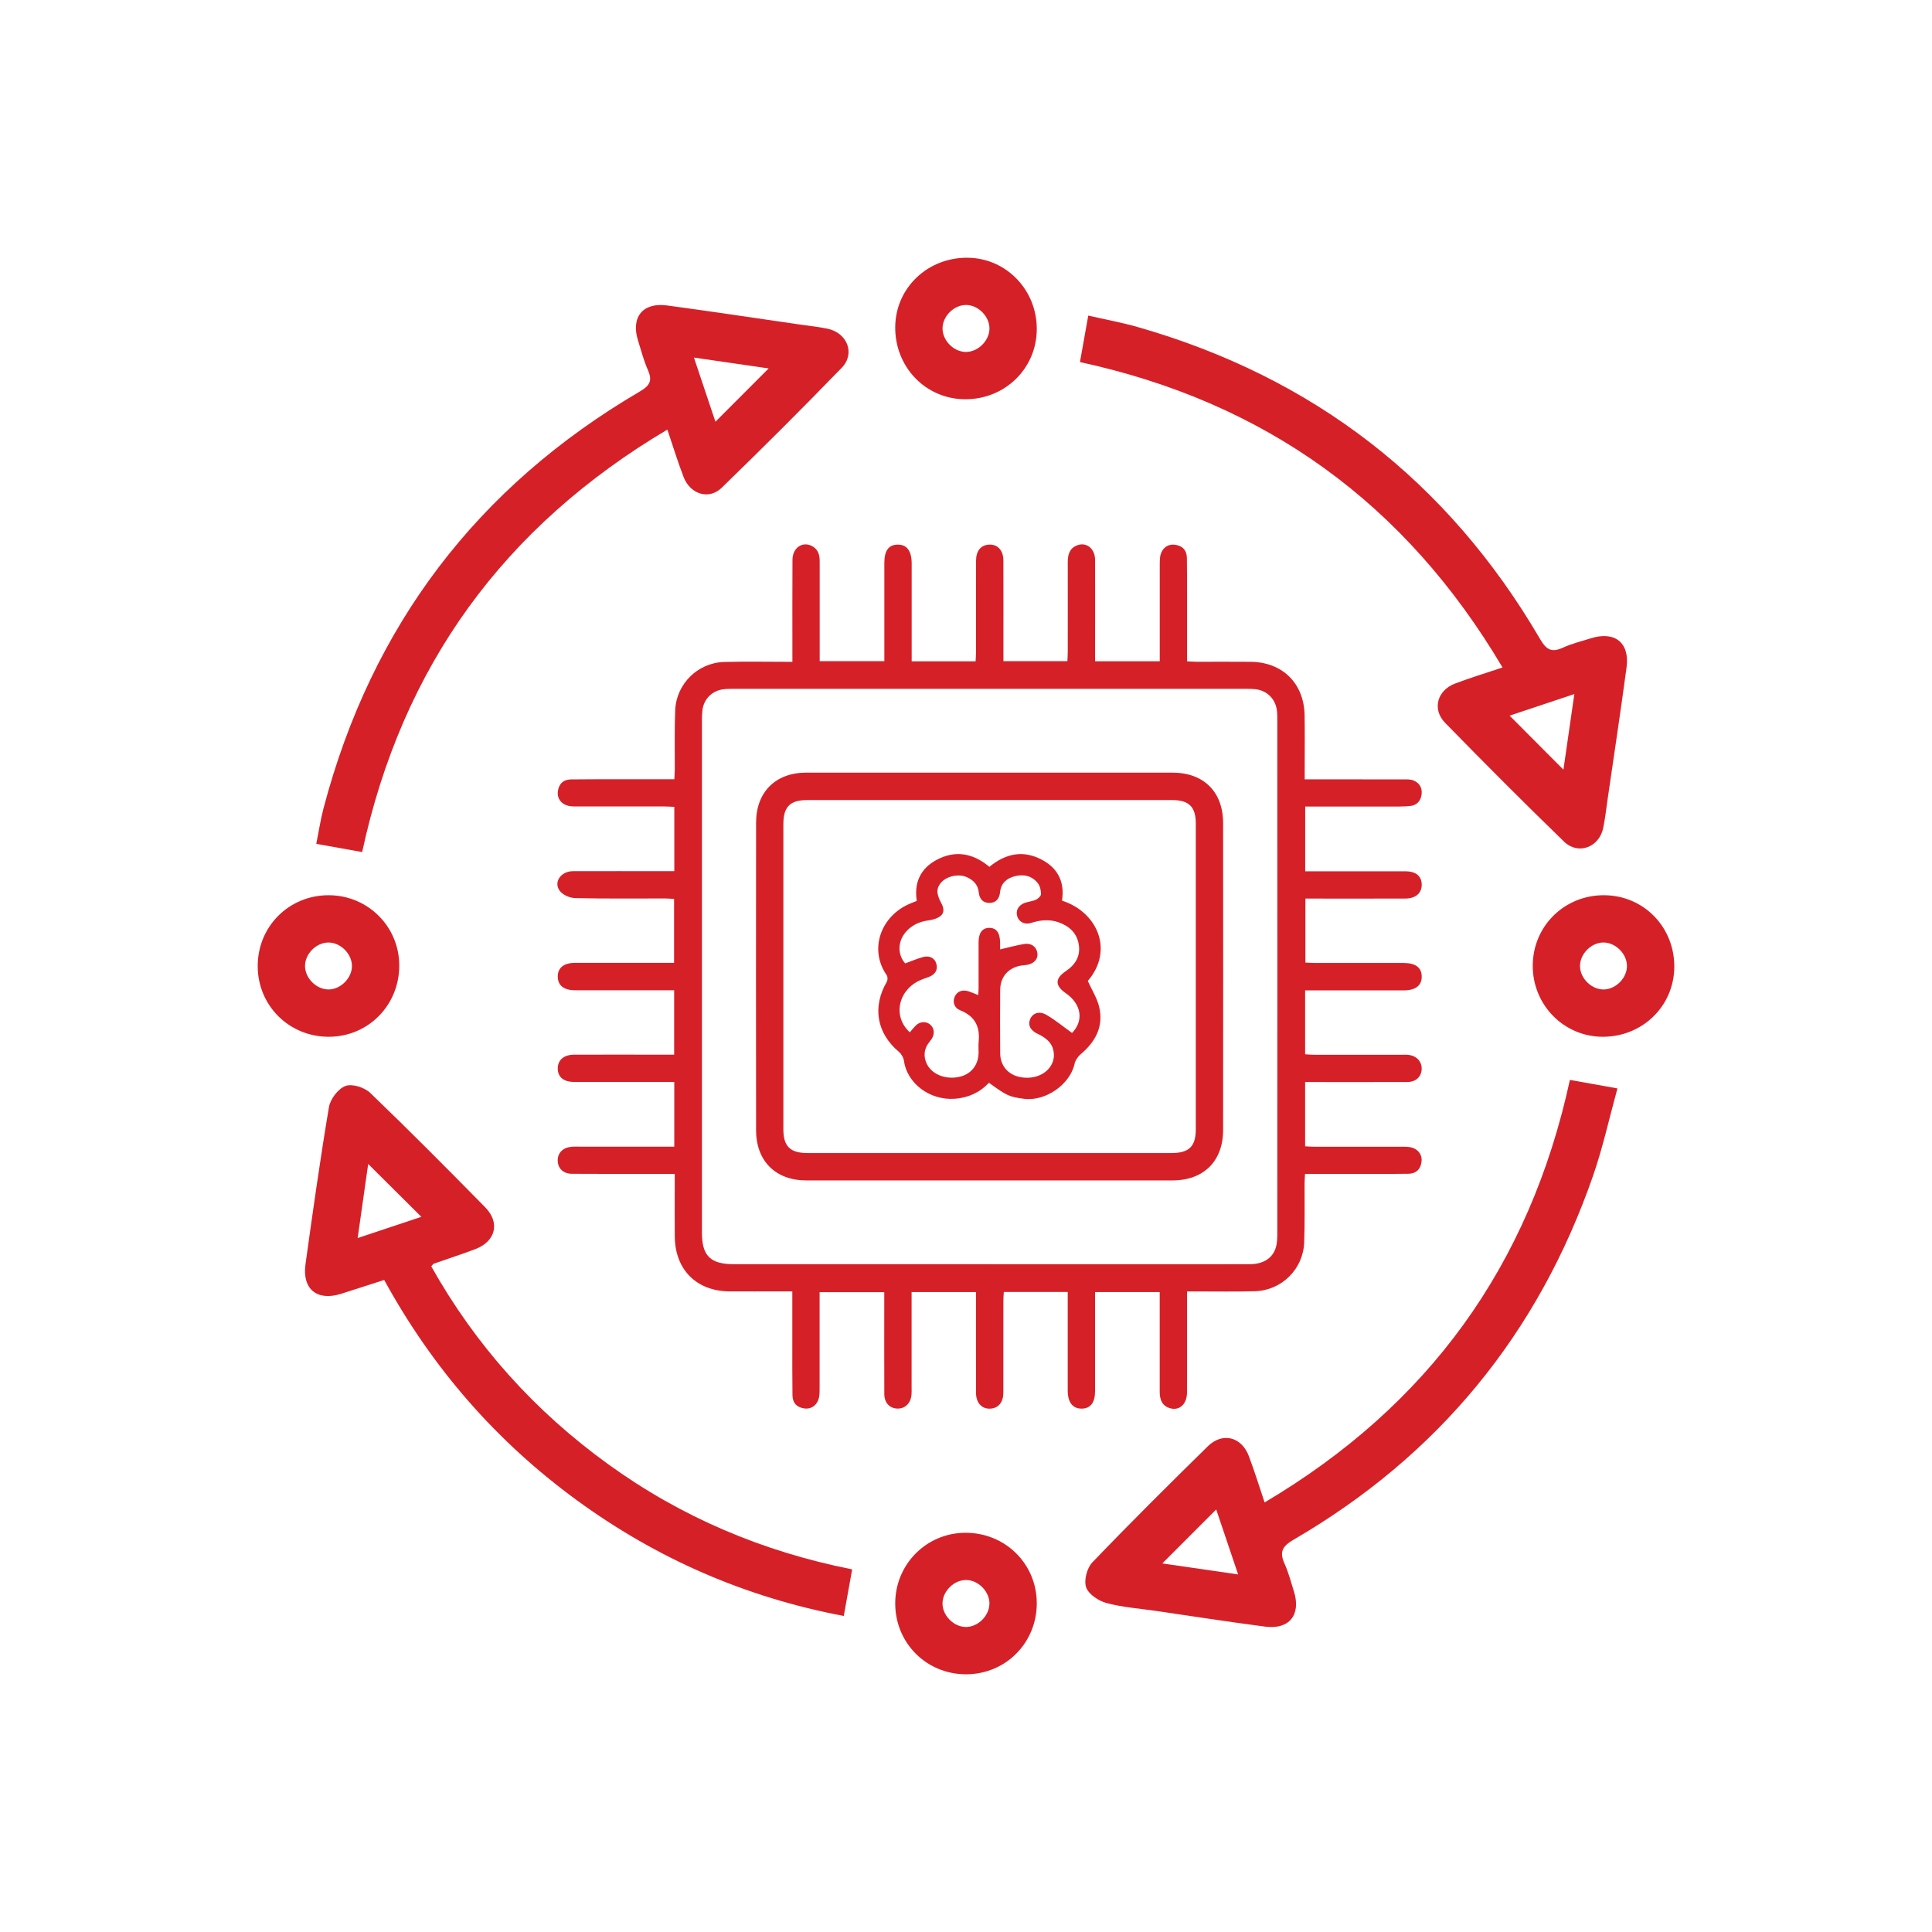
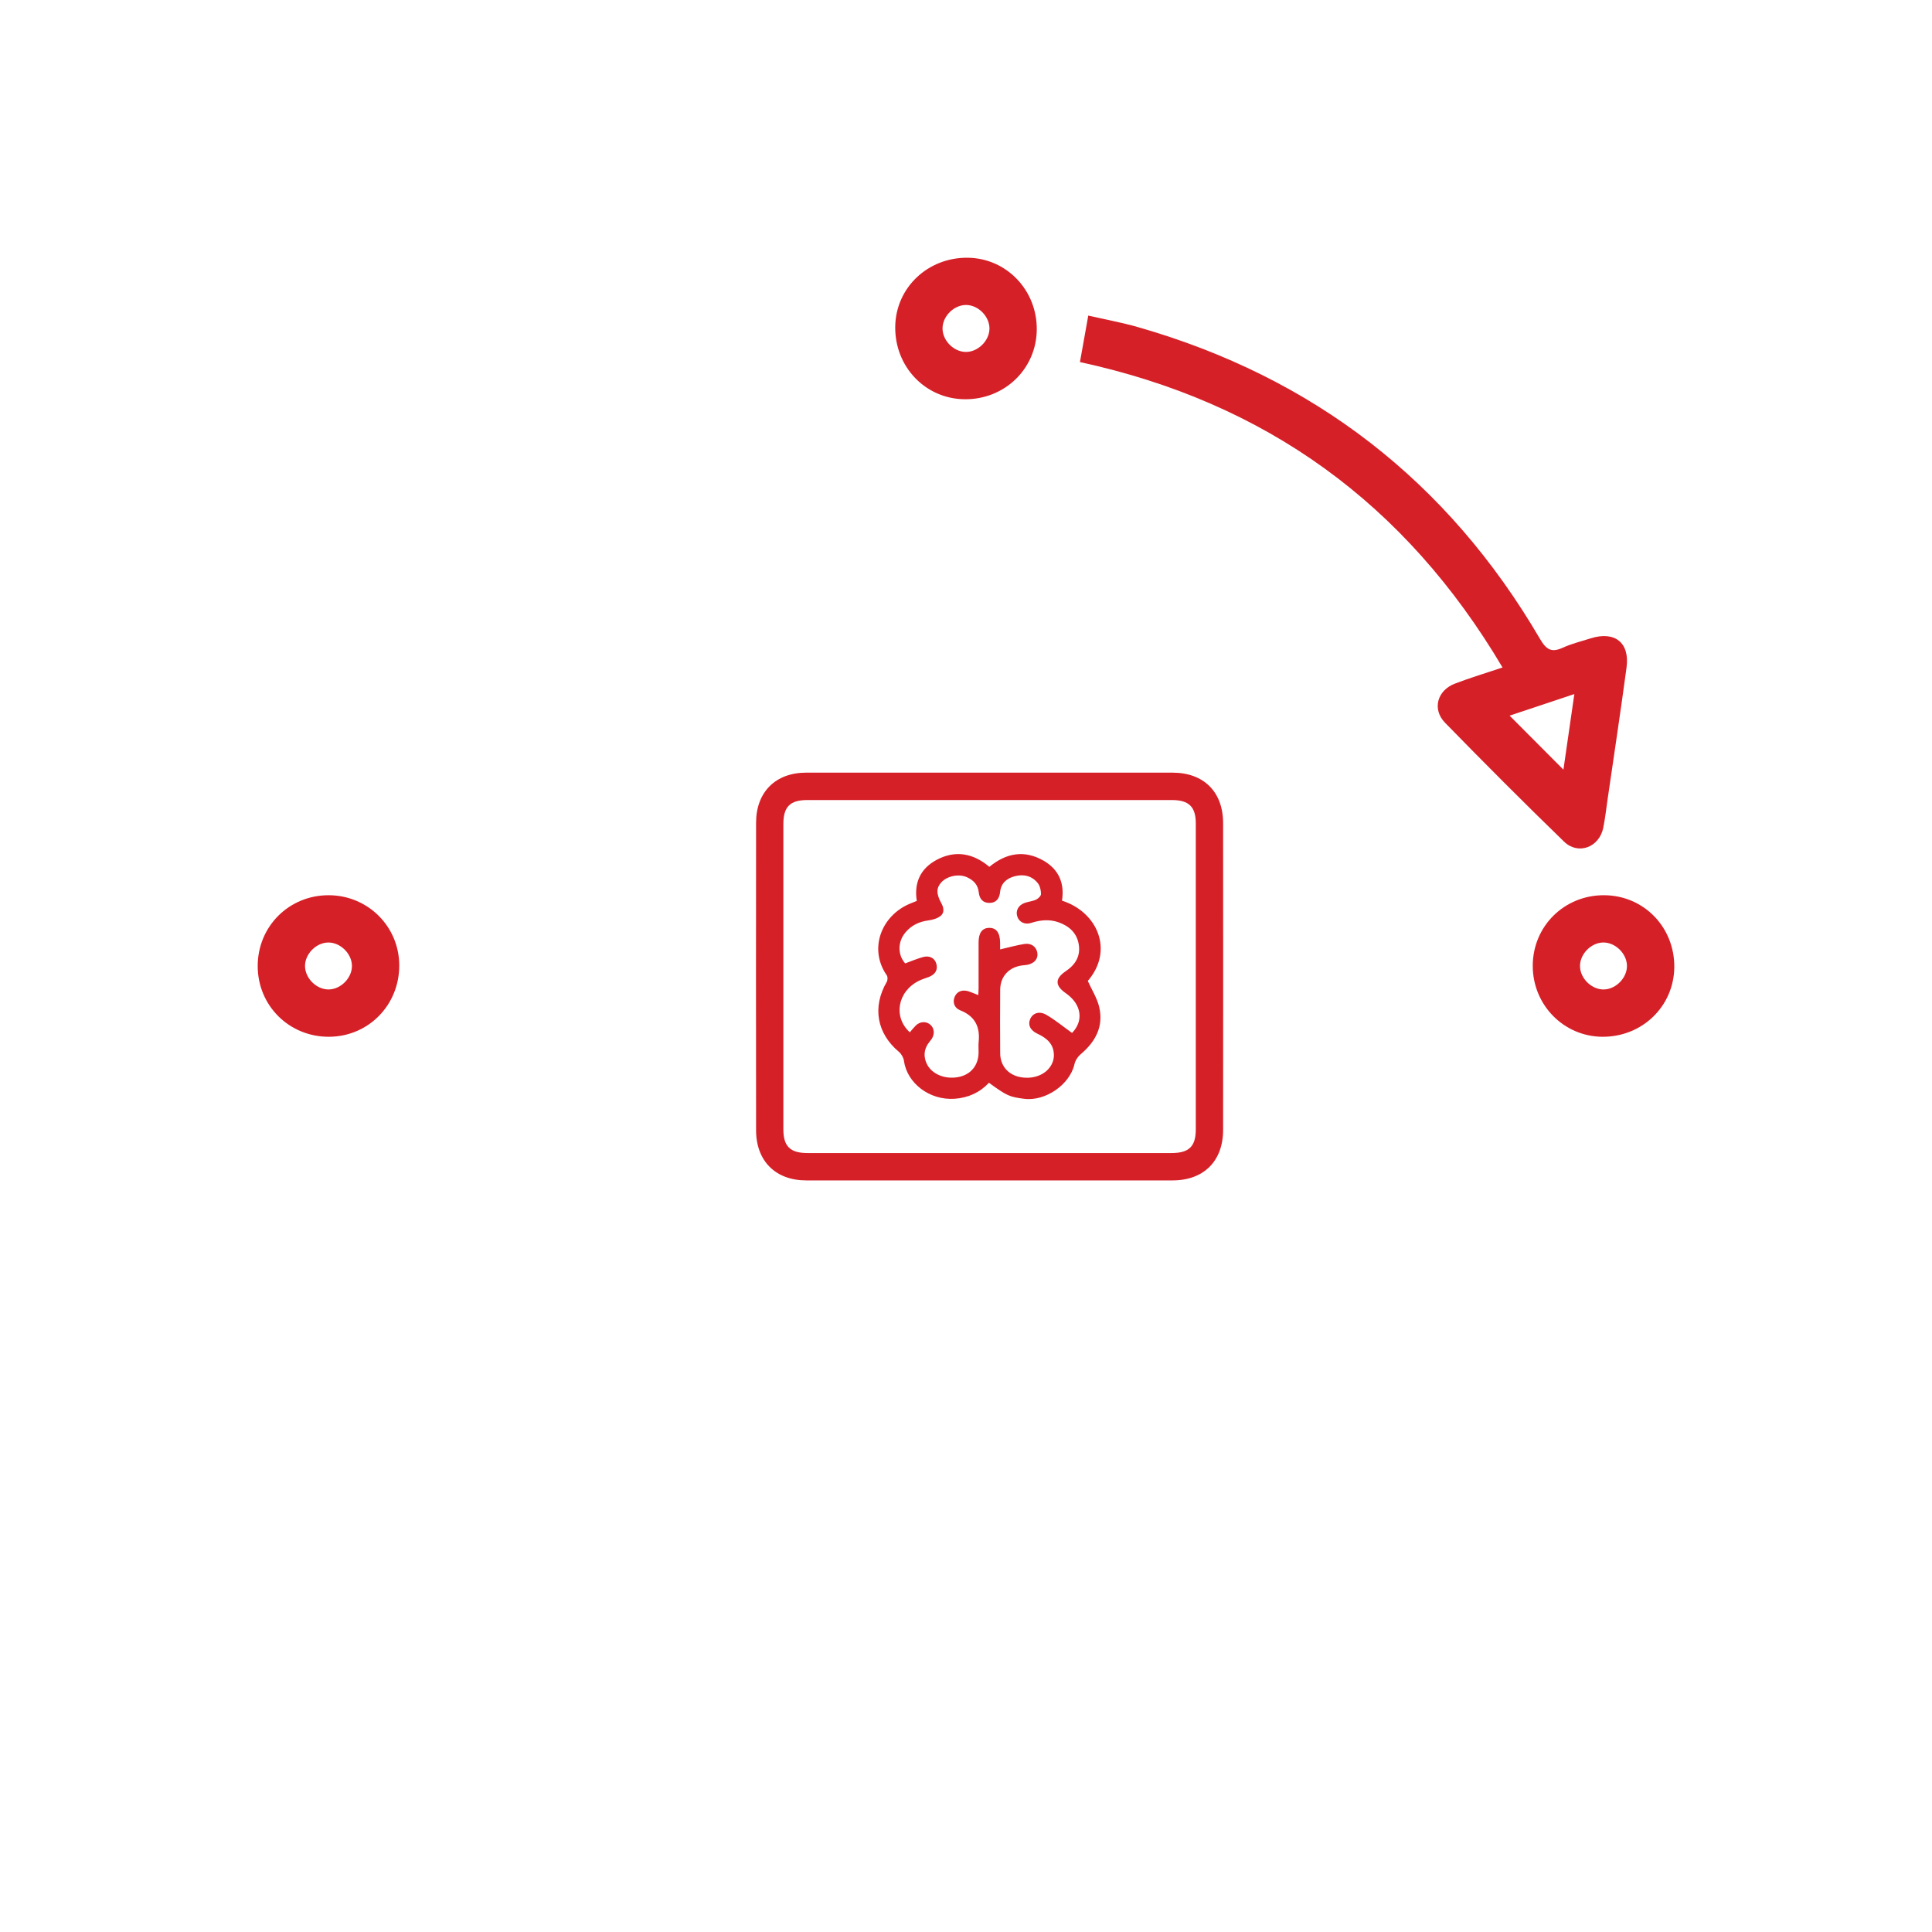
<svg xmlns="http://www.w3.org/2000/svg" id="Layer_1" data-name="Layer 1" viewBox="0 0 490 490">
  <defs>
    <style>
      .cls-1 {
        fill: none;
        stroke: #d62028;
        stroke-miterlimit: 10;
        stroke-width: 21px;
      }

      .cls-2 {
        fill: #d62028;
      }
    </style>
  </defs>
  <g>
    <path class="cls-2" d="M381.07,169.28c-24.61-41.56-60.02-67.23-107.17-77.45,.68-3.79,1.34-7.51,2.11-11.79,4.35,1,8.47,1.75,12.48,2.89,44.59,12.74,78.7,39.08,102.1,79.13,1.59,2.71,2.89,3.52,5.75,2.22,2.25-1.03,4.69-1.62,7.06-2.37,6.13-1.95,9.98,1.06,9.13,7.38-1.49,11.1-3.17,22.17-4.78,33.25-.36,2.46-.63,4.94-1.12,7.38-.99,4.96-6.35,7.03-9.96,3.53-10.2-9.89-20.23-19.96-30.16-30.13-3.34-3.42-2.01-8.22,2.49-9.94,3.8-1.45,7.71-2.63,12.07-4.09Zm1.8,12.22c4.53,4.55,9.01,9.04,13.65,13.7,.89-6.15,1.8-12.45,2.77-19.17-5.9,1.97-11.33,3.78-16.43,5.48Z" />
-     <path class="cls-2" d="M216.13,398.02c-.72,3.99-1.39,7.72-2.13,11.83-25.02-4.74-47.46-14.57-67.74-29.38-20.33-14.86-36.52-33.39-48.82-55.84-3.69,1.19-7.31,2.36-10.93,3.51-6.08,1.92-9.91-1.16-9.03-7.5,1.85-13.31,3.72-26.62,5.95-39.86,.35-2.04,2.34-4.66,4.19-5.35,1.68-.63,4.82,.36,6.26,1.74,9.89,9.5,19.55,19.24,29.16,29.01,3.85,3.91,2.69,8.64-2.45,10.61-3.48,1.33-7.03,2.46-10.54,3.7-.21,.07-.34,.34-.67,.69,11.23,20.02,26.26,36.74,44.91,50.21,18.51,13.38,39.07,22.13,61.85,26.64Zm-109.26-89.4c-4.54-4.52-9.02-8.97-13.49-13.41-.83,5.85-1.72,12.13-2.67,18.79,5.89-1.96,11.27-3.75,16.15-5.38Z" />
-     <path class="cls-2" d="M320.73,381.05c41.54-24.6,67.21-60.03,77.43-107.16,3.84,.69,7.57,1.35,12.06,2.16-2.1,7.62-3.71,15.03-6.18,22.14-13.92,40.11-39.24,70.96-75.96,92.31-2.84,1.65-3.64,3.1-2.3,6.06,1.02,2.25,1.64,4.69,2.39,7.07,1.85,5.92-1.17,9.72-7.3,8.92-9.26-1.21-18.49-2.64-27.73-3.99-4.19-.61-8.47-.91-12.53-2-2-.54-4.54-2.23-5.14-3.98-.61-1.76,.21-4.9,1.56-6.31,9.58-9.99,19.41-19.75,29.29-29.45,3.73-3.66,8.55-2.44,10.41,2.47,1.4,3.7,2.56,7.49,4.01,11.77Zm-6.71,18.27c-2.01-5.96-3.84-11.39-5.56-16.48-4.63,4.63-9.07,9.08-13.67,13.68,6.08,.88,12.31,1.79,19.23,2.79Z" />
-     <path class="cls-2" d="M169.25,108.96c-41.52,24.64-67.25,60.06-77.4,107.14-3.79-.68-7.42-1.33-11.63-2.08,.62-3.1,1.07-6.11,1.84-9.04,12.19-46.28,38.98-81.53,80.25-105.71,2.66-1.56,3.16-2.85,1.98-5.51-1.05-2.38-1.7-4.94-2.48-7.43-1.84-5.89,1.22-9.69,7.37-8.86,11.11,1.49,22.19,3.18,33.28,4.78,2.46,.36,4.95,.61,7.39,1.11,5.03,1.04,7.14,6.3,3.63,9.92-9.98,10.3-20.14,20.43-30.43,30.42-3.25,3.15-7.96,1.68-9.66-2.69-1.47-3.8-2.66-7.71-4.13-12.06Zm6.75-18.27c1.99,5.93,3.81,11.37,5.45,16.27,4.51-4.52,8.98-9,13.5-13.52-5.85-.85-12.05-1.75-18.95-2.75Z" />
    <path class="cls-2" d="M244.67,101.26c-9.95-.09-17.73-8.21-17.62-18.37,.11-9.92,8.28-17.67,18.46-17.52,9.76,.14,17.5,8.21,17.44,18.17-.06,9.98-8.14,17.81-18.28,17.72Zm.18-12c3.06,.09,6.01-2.71,6.1-5.81,.09-3.06-2.71-6.01-5.8-6.1-3.07-.09-6.01,2.71-6.1,5.81-.09,3.07,2.7,6.01,5.8,6.1Z" />
    <path class="cls-2" d="M83.45,262.95c-10.09,.04-18.07-7.87-18.09-17.91-.01-10.07,7.92-18,18-17.99,9.89,.01,17.84,7.88,17.9,17.71,.07,10.11-7.8,18.15-17.81,18.19Zm5.81-18.01c-.04-3.09-2.94-5.93-6.01-5.9-3.09,.04-5.93,2.93-5.89,6.01,.04,3.09,2.93,5.93,6.01,5.9,3.09-.04,5.93-2.94,5.89-6.01Z" />
    <path class="cls-2" d="M406.84,227.05c10.02,.04,17.86,8.06,17.8,18.19-.07,9.97-8.15,17.8-18.29,17.71-9.79-.09-17.62-8.1-17.61-18.01,.02-10.04,8-17.93,18.1-17.89Zm.02,23.9c3.1-.11,5.89-3.08,5.77-6.13-.11-3.1-3.08-5.89-6.13-5.78-3.1,.11-5.88,3.07-5.77,6.13,.11,3.11,3.07,5.89,6.13,5.78Z" />
-     <path class="cls-2" d="M262.95,406.57c.03,10.08-7.89,18.06-17.93,18.07-10.06,0-17.99-7.94-17.97-18.02,.02-9.88,7.9-17.82,17.74-17.87,10.11-.06,18.13,7.82,18.16,17.83Zm-12,.2c.05-3.07-2.77-5.99-5.87-6.04-3.07-.05-5.98,2.77-6.04,5.87-.05,3.07,2.77,5.98,5.86,6.04,3.07,.06,5.98-2.78,6.04-5.87Z" />
    <g>
-       <path class="cls-2" d="M301.06,327.55c0,1.04,0,1.82,0,2.6,0,7.67,.02,15.34-.01,23.02-.01,2.87-1.8,4.6-4.14,4.03-2.13-.53-2.78-2.16-2.78-4.17,0-4.53,0-9.06,0-13.59,0-3.86,0-7.72,0-11.74h-16.4c0,.8,0,1.57,0,2.34,0,7.6,0,15.2,0,22.8,0,2.9-1.15,4.39-3.37,4.42-2.28,.03-3.55-1.56-3.56-4.54-.01-7.53,0-15.05,0-22.58,0-.78,0-1.56,0-2.47h-16.21c-.04,.75-.11,1.52-.11,2.28,0,7.75,0,15.49-.01,23.24,0,2.41-1.17,3.86-3.11,4.06-2.25,.22-3.81-1.35-3.82-3.99-.03-7.67,0-15.34-.01-23.02,0-.79,0-1.59,0-2.54h-16.33v2.37c0,7.31,0,14.61,0,21.92,0,.58,.03,1.17-.02,1.75-.21,2.22-1.7,3.62-3.7,3.5-1.92-.11-3.19-1.51-3.2-3.69-.03-7.74-.01-15.49-.01-23.24,0-.8,0-1.6,0-2.59h-16.4c0,.86,0,1.64,0,2.43,0,7.31,0,14.61,0,21.92,0,.73,0,1.47-.12,2.18-.34,1.97-1.83,3.19-3.68,2.97-1.93-.23-3.06-1.38-3.08-3.35-.06-4.46-.04-8.91-.04-13.37,0-4.22,0-8.44,0-12.97-1.14,0-2.06,0-2.98,0-4.31,0-8.62,.02-12.93,0-8.36-.05-13.8-5.47-13.9-13.85-.05-4.46,0-8.91-.01-13.37,0-.78,0-1.56,0-2.58-1.14,0-2,0-2.85,0-7.74,0-15.49,.02-23.23-.03-2.19-.01-3.55-1.37-3.6-3.3-.05-1.94,1.26-3.32,3.41-3.54,.65-.07,1.31-.04,1.97-.04,7.23,0,14.46,0,21.7,0,.78,0,1.57,0,2.48,0v-16.42c-.87,0-1.65,0-2.43,0-7.67,0-15.34,0-23.01,0-2.65,0-4.13-1.26-4.11-3.45,.02-2.13,1.55-3.45,4.18-3.46,7.6-.03,15.19,0,22.79,0,.8,0,1.59,0,2.55,0v-16.34c-.81,0-1.58,0-2.35,0-7.6,0-15.19,0-22.79,0-2.84,0-4.36-1.22-4.38-3.45-.01-2.23,1.52-3.49,4.34-3.49,8.32-.01,16.65,0,25.16,0v-16.22c-.73-.04-1.5-.11-2.27-.12-7.6,0-15.2,.08-22.79-.09-1.34-.03-3.09-.76-3.88-1.77-1.74-2.21,.19-5.05,3.3-5.06,7.74-.03,15.49,0,23.23,0,.78,0,1.57,0,2.47,0v-16.31c-.89-.04-1.67-.1-2.45-.1-7.31,0-14.61,0-21.92,0-.73,0-1.47,.02-2.18-.1-1.96-.32-3.2-1.81-2.99-3.66,.22-1.94,1.36-3.07,3.32-3.1,4.16-.06,8.33-.04,12.49-.04,4.51,0,9.02,0,13.74,0,.04-.99,.1-1.77,.11-2.55,.03-4.97-.09-9.94,.1-14.9,.26-6.73,5.72-12.12,12.46-12.3,5.62-.15,11.24-.03,17.27-.03,0-.99,0-1.82,0-2.66,0-7.75-.03-15.49,.02-23.23,.02-3.04,2.54-4.75,4.95-3.48,1.58,.83,1.95,2.26,1.95,3.88,0,4.68,0,9.35,0,14.03,0,3.71,0,7.43,0,11.29h16.4v-2.35c0-7.53,0-15.05,0-22.58,0-3.11,1.1-4.6,3.37-4.63,2.34-.03,3.55,1.58,3.56,4.76,0,7.45,0,14.91,0,22.36,0,.78,0,1.56,0,2.47h16.21c.04-.75,.11-1.52,.11-2.28,0-7.75,0-15.49,.01-23.24,0-2.41,1.15-3.87,3.1-4.06,2.26-.22,3.82,1.35,3.83,3.98,.03,7.67,.01,15.34,.01,23.02,0,.8,0,1.59,0,2.54h16.22c.04-.81,.1-1.58,.1-2.36,0-7.6,.02-15.2,0-22.8,0-1.91,.48-3.51,2.42-4.23,2.36-.88,4.5,.89,4.51,3.73,.02,7.74,0,15.49,0,23.24,0,.78,0,1.56,0,2.45h16.4c0-.91,0-1.69,0-2.47,0-7.31,0-14.61,0-21.92,0-.73,0-1.47,.11-2.18,.33-1.97,1.8-3.2,3.66-2.99,1.94,.21,3.07,1.36,3.11,3.32,.07,3.8,.04,7.6,.05,11.4,0,4.88,0,9.76,0,14.86,.97,.04,1.74,.11,2.52,.11,4.53,0,9.06-.03,13.59,.01,8.1,.07,13.57,5.47,13.7,13.6,.07,4.53,.02,9.06,.02,13.59,0,.78,0,1.56,0,2.62,1.04,0,1.82,0,2.6,0,7.45,0,14.9,0,22.35,.01,.87,0,1.81-.05,2.59,.25,1.49,.59,2.29,1.8,2.12,3.46-.18,1.74-1.22,2.87-2.93,3.04-1.95,.19-3.94,.13-5.91,.14-6.06,.01-12.13,0-18.19,0-.79,0-1.57,0-2.5,0v16.42c.84,0,1.61,0,2.39,0,7.67,0,15.34,0,23.01,0,2.68,0,4.15,1.23,4.15,3.42,0,2.13-1.54,3.48-4.15,3.49-7.6,.03-15.19,.01-22.79,.01-.8,0-1.59,0-2.56,0v16.23c.77,.03,1.54,.1,2.31,.1,7.52,0,15.05,0,22.57,0,3.05,0,4.6,1.16,4.62,3.43,.03,2.28-1.55,3.51-4.54,3.52-7.52,0-15.05,0-22.57,0-.78,0-1.56,0-2.46,0v16.21c.78,.04,1.55,.12,2.31,.12,7.38,0,14.76,0,22.13,0,.58,0,1.17-.04,1.75,.03,2.08,.23,3.43,1.69,3.37,3.6-.07,1.94-1.45,3.27-3.62,3.28-7.82,.03-15.63,.01-23.45,.01-.79,0-1.57,0-2.49,0v16.3c.87,.04,1.64,.11,2.42,.11,7.31,0,14.61,0,21.92,0,.73,0,1.47-.02,2.18,.09,1.96,.31,3.21,1.79,3.01,3.64-.21,1.93-1.34,3.08-3.31,3.12-3.65,.07-7.3,.04-10.96,.04-5.03,0-10.05,0-15.29,0-.04,.97-.11,1.75-.11,2.52-.03,4.97,.09,9.94-.1,14.9-.26,6.73-5.71,12.12-12.44,12.33-4.89,.15-9.79,.05-14.68,.06-.78,0-1.57,0-2.61,0Zm-50.05-6.91c12.86,0,25.71,0,38.57,0,9.13,0,18.26,.02,27.39-.01,3.44-.01,5.83-1.52,6.63-4.3,.34-1.17,.35-2.45,.35-3.69,.02-43.32,.01-86.65,0-129.97,0-.87,0-1.76-.12-2.62-.38-2.81-2.53-4.92-5.36-5.24-.94-.11-1.89-.11-2.84-.11-43.1,0-86.19,0-129.29,0-.95,0-1.9,0-2.84,.11-2.83,.32-4.98,2.45-5.34,5.25-.11,.87-.13,1.75-.13,2.62,0,43.32,0,86.65,0,129.97,0,5.87,2.15,7.98,8.11,7.98,21.62,0,43.24,0,64.86,0Z" />
      <path class="cls-2" d="M250.93,195.96c15.48,0,30.96,0,46.44,0,7.92,0,12.84,4.87,12.84,12.82,.02,25.93,.02,51.86,0,77.78,0,7.94-4.93,12.82-12.84,12.82-30.96,0-61.92,0-92.88,0-7.77,0-12.72-4.9-12.73-12.71-.03-26-.03-52,0-78,0-7.81,4.96-12.71,12.73-12.71,15.48,0,30.96,0,46.44,0Zm-.07,96.48c15.41,0,30.82,0,46.24,0,4.45,0,6.18-1.66,6.18-6.01,.01-25.86,.01-51.73,0-77.59,0-4.23-1.76-5.93-6.05-5.93-30.82,0-61.65,0-92.47,0-4.38,0-6.08,1.69-6.08,6.12-.01,25.79-.01,51.58,0,77.37,0,4.37,1.73,6.04,6.16,6.04,15.34,0,30.68,0,46.02,0Z" />
      <path class="cls-2" d="M269.33,228.42c8.97,2.85,13.27,12.57,6.56,20.37,1.03,2.3,2.38,4.38,2.9,6.65,1.14,4.93-.96,8.79-4.72,11.95-.72,.61-1.36,1.59-1.56,2.5-1.15,5.16-7.35,9.49-12.77,8.79-3.78-.49-4.34-.75-8.92-4.06-2.32,2.48-5.27,3.81-8.67,4.05-6.46,.45-12.11-4-12.89-9.62-.11-.82-.66-1.77-1.3-2.3-5.61-4.72-6.76-11.36-3.05-17.74,.24-.42,.26-1.26,0-1.64-4.65-6.67-1.43-15.16,5.93-18.2,.54-.22,1.08-.43,1.68-.68-.73-4.62,.94-8.2,4.98-10.38,4.77-2.57,9.31-1.73,13.43,1.74,4.29-3.54,8.92-4.35,13.77-1.55,3.78,2.19,5.35,5.63,4.65,10.14Zm2.57,33.55c2.99-3.05,2.44-7.27-1.59-10.07-2.76-1.92-2.79-3.71,0-5.59,2.48-1.67,3.8-3.88,3.27-6.88-.51-2.9-2.5-4.6-5.15-5.53-2.3-.8-4.61-.57-6.93,.18-1.59,.51-3.01-.23-3.47-1.57-.51-1.47,.19-2.89,1.83-3.5,.93-.34,1.98-.41,2.87-.82,.56-.26,1.29-.94,1.29-1.43,0-.93-.24-2.05-.8-2.76-1.5-1.9-3.67-2.36-5.91-1.75-1.96,.53-3.44,1.72-3.67,4.02-.16,1.54-.91,2.71-2.67,2.73-1.75,.02-2.57-1.1-2.73-2.66-.2-1.95-1.32-3.07-2.96-3.84-2.03-.95-5.03-.36-6.53,1.27-1.31,1.44-1.33,2.91,0,5.32,.63,1.15,.83,2.39-.21,3.22-.81,.64-1.98,.98-3.03,1.12-2.4,.31-4.4,1.26-5.93,3.13-1.95,2.38-1.9,5.67,0,7.78,1.52-.55,2.98-1.19,4.5-1.61,1.68-.46,2.99,.27,3.39,1.68,.43,1.5-.21,2.69-1.82,3.34-.87,.35-1.79,.6-2.63,1.02-5.39,2.71-6.55,9.16-2.27,13.05,.49-.57,.96-1.17,1.49-1.7,1.05-1.06,2.61-1.16,3.67-.27,1.06,.88,1.22,2.4,.37,3.67-.3,.44-.66,.83-.95,1.27-1.01,1.56-1.08,3.22-.34,4.89,1.22,2.73,4.67,4.17,8.15,3.47,3.08-.62,4.98-2.92,5.05-6.11,.02-.94-.08-1.89,.02-2.83,.39-3.8-.95-6.49-4.65-7.96-1.58-.62-2.02-2.11-1.41-3.49,.59-1.34,1.96-1.86,3.58-1.31,.76,.26,1.5,.58,2.38,.93,.03-.7,.08-1.22,.08-1.73,0-3.89-.01-7.78,0-11.67,.01-2.4,.93-3.62,2.67-3.65,1.82-.03,2.75,1.21,2.79,3.72,0,.62,0,1.24,0,1.74,2.19-.5,4.15-1.06,6.16-1.38,1.75-.27,3.01,.7,3.28,2.21,.27,1.48-.69,2.68-2.45,3.06-.46,.1-.93,.11-1.4,.17-3.38,.45-5.55,2.81-5.57,6.18-.04,5.37-.04,10.73,0,16.1,.02,3.17,2.02,5.47,5.11,6.05,3.62,.68,7.02-.85,8.16-3.72,.21-.53,.34-1.14,.35-1.71,.04-2.89-1.73-4.44-4.14-5.56-1.88-.87-2.52-2.3-1.85-3.79,.66-1.46,2.3-2.06,4.08-1.02,2.23,1.3,4.25,2.97,6.52,4.6Z" />
    </g>
  </g>
  <rect class="cls-1" x="-3155.81" y="-430.66" width="9950.9" height="1138.76" rx="12" ry="12" />
</svg>